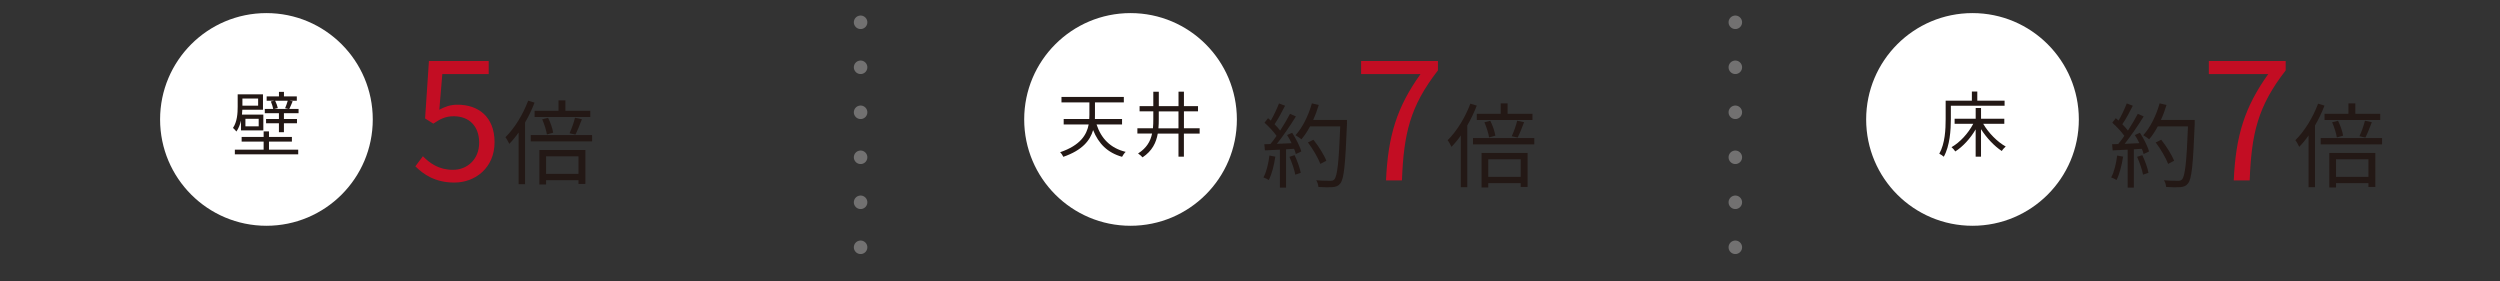
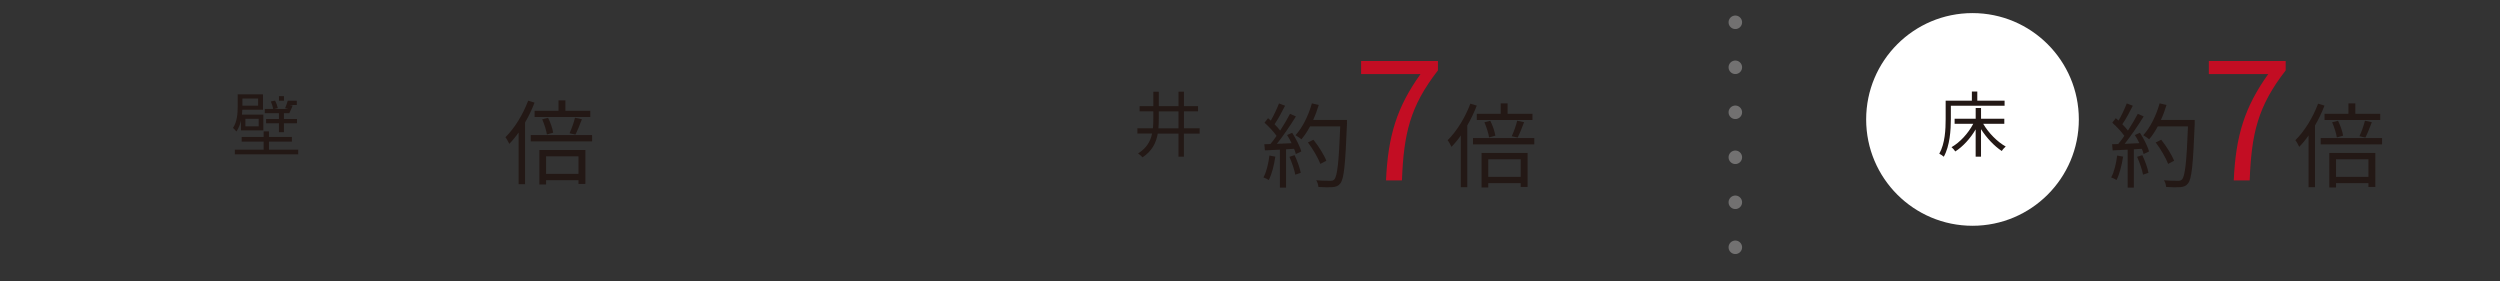
<svg xmlns="http://www.w3.org/2000/svg" id="_レイヤー_2" width="840" height="94.53" viewBox="0 0 840 94.53">
  <rect x="0" y="0" width="840" height="94.53" fill="#333333" stroke="none" />
  <defs>
    <style>.cls-1,.cls-2{fill:none;}.cls-2{stroke:#727171;stroke-dasharray:0 15.12;stroke-linecap:round;stroke-miterlimit:10;stroke-width:4.54px;}.cls-3{fill:#231815;}.cls-4{fill:#fff;}.cls-5{fill:#c30d23;}.cls-6{clip-path:url(#clippath);}</style>
    <clipPath id="clippath">
      <rect class="cls-1" width="840" height="90" />
    </clipPath>
  </defs>
  <g id="_レイヤー_5">
    <g class="cls-6">
-       <line class="cls-2" x1="289.16" y1="7.49" x2="289.16" y2="92.27" />
      <line class="cls-2" x1="583.07" y1="7.49" x2="583.07" y2="92.27" />
-       <path class="cls-5" d="M139.56,55.88l2.53-3.38c2.36,2.36,5.34,4.56,10.13,4.56s8.78-3.54,8.78-9.11-3.38-8.89-8.55-8.89c-2.76,0-4.5.9-6.86,2.48l-2.76-1.74,1.29-19.3h20.08v4.39h-15.58l-1.01,11.98c1.86-1.01,3.66-1.69,6.13-1.69,6.86,0,12.43,3.94,12.43,12.6s-6.53,13.56-13.5,13.56c-6.41,0-10.35-2.7-13.11-5.46Z" />
      <path class="cls-3" d="M179.61,34.48c-.87,2.29-1.95,4.55-3.19,6.68v20.73h-2.17v-17.36c-.99,1.42-2.04,2.69-3.13,3.81-.25-.53-.87-1.73-1.3-2.23,3.03-2.97,5.88-7.58,7.64-12.28l2.13.65ZM198.95,45.38v2.13h-20.61v-2.13h20.61ZM187.66,37.24v-3.5h2.32v3.5h8.36v2.07h-18.72v-2.07h8.05ZM181.22,50.39h15.47v11.42h-2.32v-1.27h-10.89v1.45h-2.26v-11.6ZM183.76,45.19c-.19-1.33-.87-3.47-1.58-5.11l1.98-.5c.8,1.58,1.52,3.68,1.7,5.01l-2.1.59ZM183.48,52.52v5.91h10.89v-5.91h-10.89ZM191.37,44.76c.65-1.36,1.46-3.65,1.83-5.2l2.32.5c-.71,1.83-1.48,3.84-2.17,5.17l-1.98-.46Z" />
-       <circle class="cls-4" cx="89.52" cy="40.13" r="35.73" />
-       <path class="cls-3" d="M80.97,40.54c-.31,1.3-.79,2.59-1.54,3.65-.22-.31-.87-.98-1.15-1.2,1.42-2.11,1.58-4.97,1.58-7.11v-4.18h8.5v5.18h-6.94c-.02.53-.05,1.08-.12,1.63h7.18v5.3h-7.51v-3.29ZM90.38,50.28h9.82v1.58h-21.29v-1.58h9.67v-2.71h-7.39v-1.56h7.39v-1.85h1.8v1.85h7.7v1.56h-7.7v2.71ZM81.45,33.1v2.4h5.28v-2.4h-5.28ZM86.92,39.92h-4.46v2.52h4.46v-2.52ZM100.32,36.6v1.44h-4.92v1.94h4.39v1.44h-4.39v3h-1.68v-3h-4.32v-1.44h4.32v-1.94h-4.75v-1.44h2.83c-.12-.67-.46-1.73-.79-2.52l1.18-.24h-2.59v-1.44h4.13v-1.54h1.68v1.54h4.32v1.44h-2.47l1.08.19c-.41.94-.77,1.85-1.13,2.57h3.12ZM92.45,33.84c.41.82.77,1.85.89,2.47l-1.2.29h4.8l-1.15-.24c.29-.7.7-1.75.89-2.52h-4.22Z" />
+       <path class="cls-3" d="M80.97,40.54c-.31,1.3-.79,2.59-1.54,3.65-.22-.31-.87-.98-1.15-1.2,1.42-2.11,1.58-4.97,1.58-7.11v-4.18h8.5v5.18h-6.94c-.02.53-.05,1.08-.12,1.63h7.18v5.3h-7.51v-3.29ZM90.38,50.28h9.82v1.58h-21.29v-1.58h9.67v-2.71h-7.39v-1.56h7.39v-1.85h1.8v1.85h7.7v1.56h-7.7v2.71ZM81.45,33.1v2.4h5.28v-2.4h-5.28ZM86.92,39.92h-4.46v2.52h4.46v-2.52ZM100.32,36.6v1.44h-4.92v1.94h4.39v1.44h-4.39v3h-1.68v-3h-4.32v-1.44h4.32v-1.94h-4.75v-1.44h2.83c-.12-.67-.46-1.73-.79-2.52l1.18-.24h-2.59h4.13v-1.54h1.68v1.54h4.32v1.44h-2.47l1.08.19c-.41.94-.77,1.85-1.13,2.57h3.12ZM92.45,33.84c.41.82.77,1.85.89,2.47l-1.2.29h4.8l-1.15-.24c.29-.7.7-1.75.89-2.52h-4.22Z" />
      <path class="cls-3" d="M428.51,52.63c-.43,2.91-1.18,5.88-2.2,7.86-.37-.28-1.3-.71-1.79-.87,1.02-1.89,1.67-4.64,2.01-7.36l1.98.37ZM434.17,44.61c1.27,1.98,2.63,4.61,3.06,6.28l-1.83.87c-.12-.53-.31-1.11-.59-1.76l-2.69.16v12.87h-2.07v-12.75l-5.04.25-.19-2.07c.62,0,1.33-.03,2.04-.06.68-.8,1.39-1.73,2.07-2.75-.96-1.39-2.6-3.12-4.05-4.42l1.18-1.52c.31.25.62.53.93.8,1.02-1.73,2.1-4.05,2.75-5.76l2.04.77c-1.05,2.07-2.35,4.55-3.53,6.22.74.74,1.39,1.49,1.89,2.13,1.27-1.95,2.45-3.96,3.31-5.63l1.98.87c-1.79,2.91-4.27,6.56-6.4,9.22,1.55-.06,3.25-.15,4.95-.22-.46-.96-.99-1.92-1.52-2.75l1.7-.74ZM434.98,52.13c.9,1.89,1.79,4.33,2.07,5.94l-1.83.62c-.28-1.61-1.14-4.08-1.98-6l1.73-.56ZM452.59,41.46c-.56,13.86-.99,18.66-2.26,20.18-.71.9-1.39,1.11-2.57,1.24-1.02.09-2.91.06-4.77-.06-.06-.65-.31-1.64-.74-2.26,2.07.19,3.96.19,4.73.19.59,0,.99-.06,1.33-.46,1.02-1.05,1.55-5.76,2.01-17.82h-10.15c-.87,1.64-1.86,3.12-2.88,4.33-.43-.37-1.46-1.05-2.01-1.36,2.38-2.57,4.36-6.62,5.51-10.71l2.32.53c-.53,1.73-1.15,3.44-1.89,5.04h11.36v1.18ZM443.64,55.07c-.71-1.89-2.45-4.95-4.18-7.21l1.86-.9c1.73,2.17,3.59,5.11,4.33,7.06l-2.01,1.05Z" />
      <path class="cls-5" d="M477.3,24.89h-19.97v-4.39h25.82v3.15c-9.45,12.15-11.48,21.32-12.1,36.96h-5.35c.68-15.13,3.71-24.7,11.59-35.72Z" />
      <path class="cls-3" d="M496.19,35.48c-.87,2.29-1.95,4.55-3.19,6.68v20.73h-2.17v-17.36c-.99,1.42-2.04,2.69-3.13,3.81-.25-.53-.87-1.73-1.3-2.23,3.03-2.97,5.88-7.58,7.64-12.28l2.13.65ZM515.53,46.38v2.13h-20.61v-2.13h20.61ZM504.23,38.24v-3.5h2.32v3.5h8.36v2.07h-18.72v-2.07h8.05ZM497.8,51.39h15.47v11.42h-2.32v-1.27h-10.89v1.45h-2.26v-11.6ZM500.34,46.19c-.19-1.33-.87-3.47-1.58-5.11l1.98-.5c.8,1.58,1.52,3.68,1.7,5.01l-2.1.59ZM500.06,53.52v5.91h10.89v-5.91h-10.89ZM507.95,45.76c.65-1.36,1.46-3.65,1.83-5.2l2.32.5c-.71,1.83-1.48,3.84-2.17,5.17l-1.98-.46Z" />
-       <circle class="cls-4" cx="379.86" cy="40.13" r="35.73" />
-       <path class="cls-3" d="M368.44,41.81c1.56,4.73,4.63,7.95,9.79,9.22-.43.38-.96,1.15-1.22,1.66-4.9-1.39-7.9-4.42-9.72-8.98-1.01,3.46-3.6,6.77-10.01,8.98-.17-.43-.7-1.2-1.08-1.54,6.82-2.33,8.95-5.86,9.6-9.34h-8.4v-1.82h8.59c.05-.46.05-.91.05-1.37v-4.22h-9.38v-1.82h20.95v1.82h-9.7v4.25c0,.43,0,.89-.02,1.34h9.12v1.82h-8.57Z" />
      <path class="cls-3" d="M403.07,44.88h-5.28v7.75h-1.82v-7.75h-6.96c-.53,3.05-1.87,5.83-5.11,7.99-.34-.38-1.03-1.01-1.51-1.3,2.9-1.85,4.18-4.13,4.71-6.7h-4.94v-1.78h5.23c.1-.98.12-1.99.12-3.02v-2.67h-4.61v-1.75h4.61v-4.82h1.85v4.82h6.62v-4.85h1.82v4.85h4.73v1.75h-4.73v5.69h5.28v1.78ZM395.97,43.11v-5.69h-6.62v2.69c0,1.01-.02,2.02-.12,3h6.75Z" />
      <path class="cls-3" d="M713.35,52.63c-.43,2.91-1.18,5.88-2.2,7.86-.37-.28-1.3-.71-1.79-.87,1.02-1.89,1.67-4.64,2.01-7.36l1.98.37ZM719.02,44.61c1.27,1.98,2.63,4.61,3.06,6.28l-1.83.87c-.12-.53-.31-1.11-.59-1.76l-2.69.16v12.87h-2.07v-12.75l-5.04.25-.19-2.07c.62,0,1.33-.03,2.04-.06.68-.8,1.39-1.73,2.07-2.75-.96-1.39-2.6-3.12-4.05-4.42l1.18-1.52c.31.25.62.53.93.8,1.02-1.73,2.1-4.05,2.75-5.76l2.04.77c-1.05,2.07-2.35,4.55-3.53,6.22.74.74,1.39,1.49,1.89,2.13,1.27-1.95,2.45-3.96,3.31-5.63l1.98.87c-1.79,2.91-4.27,6.56-6.4,9.22,1.55-.06,3.25-.15,4.95-.22-.46-.96-.99-1.92-1.52-2.75l1.7-.74ZM719.82,52.13c.9,1.89,1.79,4.33,2.07,5.94l-1.83.62c-.28-1.61-1.14-4.08-1.98-6l1.73-.56ZM737.43,41.46c-.56,13.86-.99,18.66-2.26,20.18-.71.9-1.39,1.11-2.57,1.24-1.02.09-2.91.06-4.77-.06-.06-.65-.31-1.64-.74-2.26,2.07.19,3.96.19,4.73.19.59,0,.99-.06,1.33-.46,1.02-1.05,1.55-5.76,2.01-17.82h-10.15c-.87,1.64-1.86,3.12-2.88,4.33-.43-.37-1.46-1.05-2.01-1.36,2.38-2.57,4.36-6.62,5.51-10.71l2.32.53c-.53,1.73-1.15,3.44-1.89,5.04h11.36v1.18ZM728.49,55.07c-.71-1.89-2.45-4.95-4.18-7.21l1.86-.9c1.73,2.17,3.59,5.11,4.33,7.06l-2.01,1.05Z" />
      <path class="cls-5" d="M762.14,24.89h-19.97v-4.39h25.82v3.15c-9.45,12.15-11.48,21.32-12.1,36.96h-5.35c.68-15.13,3.71-24.7,11.59-35.72Z" />
      <path class="cls-3" d="M781.03,35.48c-.87,2.29-1.95,4.55-3.19,6.68v20.73h-2.17v-17.36c-.99,1.42-2.04,2.69-3.13,3.81-.25-.53-.87-1.73-1.3-2.23,3.03-2.97,5.88-7.58,7.64-12.28l2.13.65ZM800.37,46.38v2.13h-20.61v-2.13h20.61ZM789.08,38.24v-3.5h2.32v3.5h8.36v2.07h-18.72v-2.07h8.05ZM782.64,51.39h15.47v11.42h-2.32v-1.27h-10.89v1.45h-2.26v-11.6ZM785.18,46.19c-.19-1.33-.87-3.47-1.58-5.11l1.98-.5c.8,1.58,1.52,3.68,1.7,5.01l-2.1.59ZM784.9,53.52v5.91h10.89v-5.91h-10.89ZM792.79,45.76c.65-1.36,1.46-3.65,1.83-5.2l2.32.5c-.71,1.83-1.48,3.84-2.17,5.17l-1.98-.46Z" />
      <circle class="cls-4" cx="662.76" cy="40.13" r="35.73" />
      <path class="cls-3" d="M655.49,35.52v4.49c0,3.65-.34,9.02-2.38,12.65-.31-.31-1.08-.82-1.51-1.01,1.94-3.43,2.14-8.23,2.14-11.64v-6.19h8.81v-3.07h1.82v3.07h9.17v1.7h-18.05ZM666.36,41.6c1.78,3.07,4.78,6.1,7.56,7.63-.43.36-1.03,1.01-1.32,1.51-2.47-1.61-5.09-4.37-6.98-7.34v9.24h-1.8v-9.17c-1.78,3.07-4.32,5.81-6.84,7.42-.29-.46-.86-1.1-1.27-1.44,2.81-1.58,5.64-4.66,7.3-7.85h-6.26v-1.7h7.08v-3.6h1.8v3.6h7.82v1.7h-7.08Z" />
    </g>
  </g>
</svg>